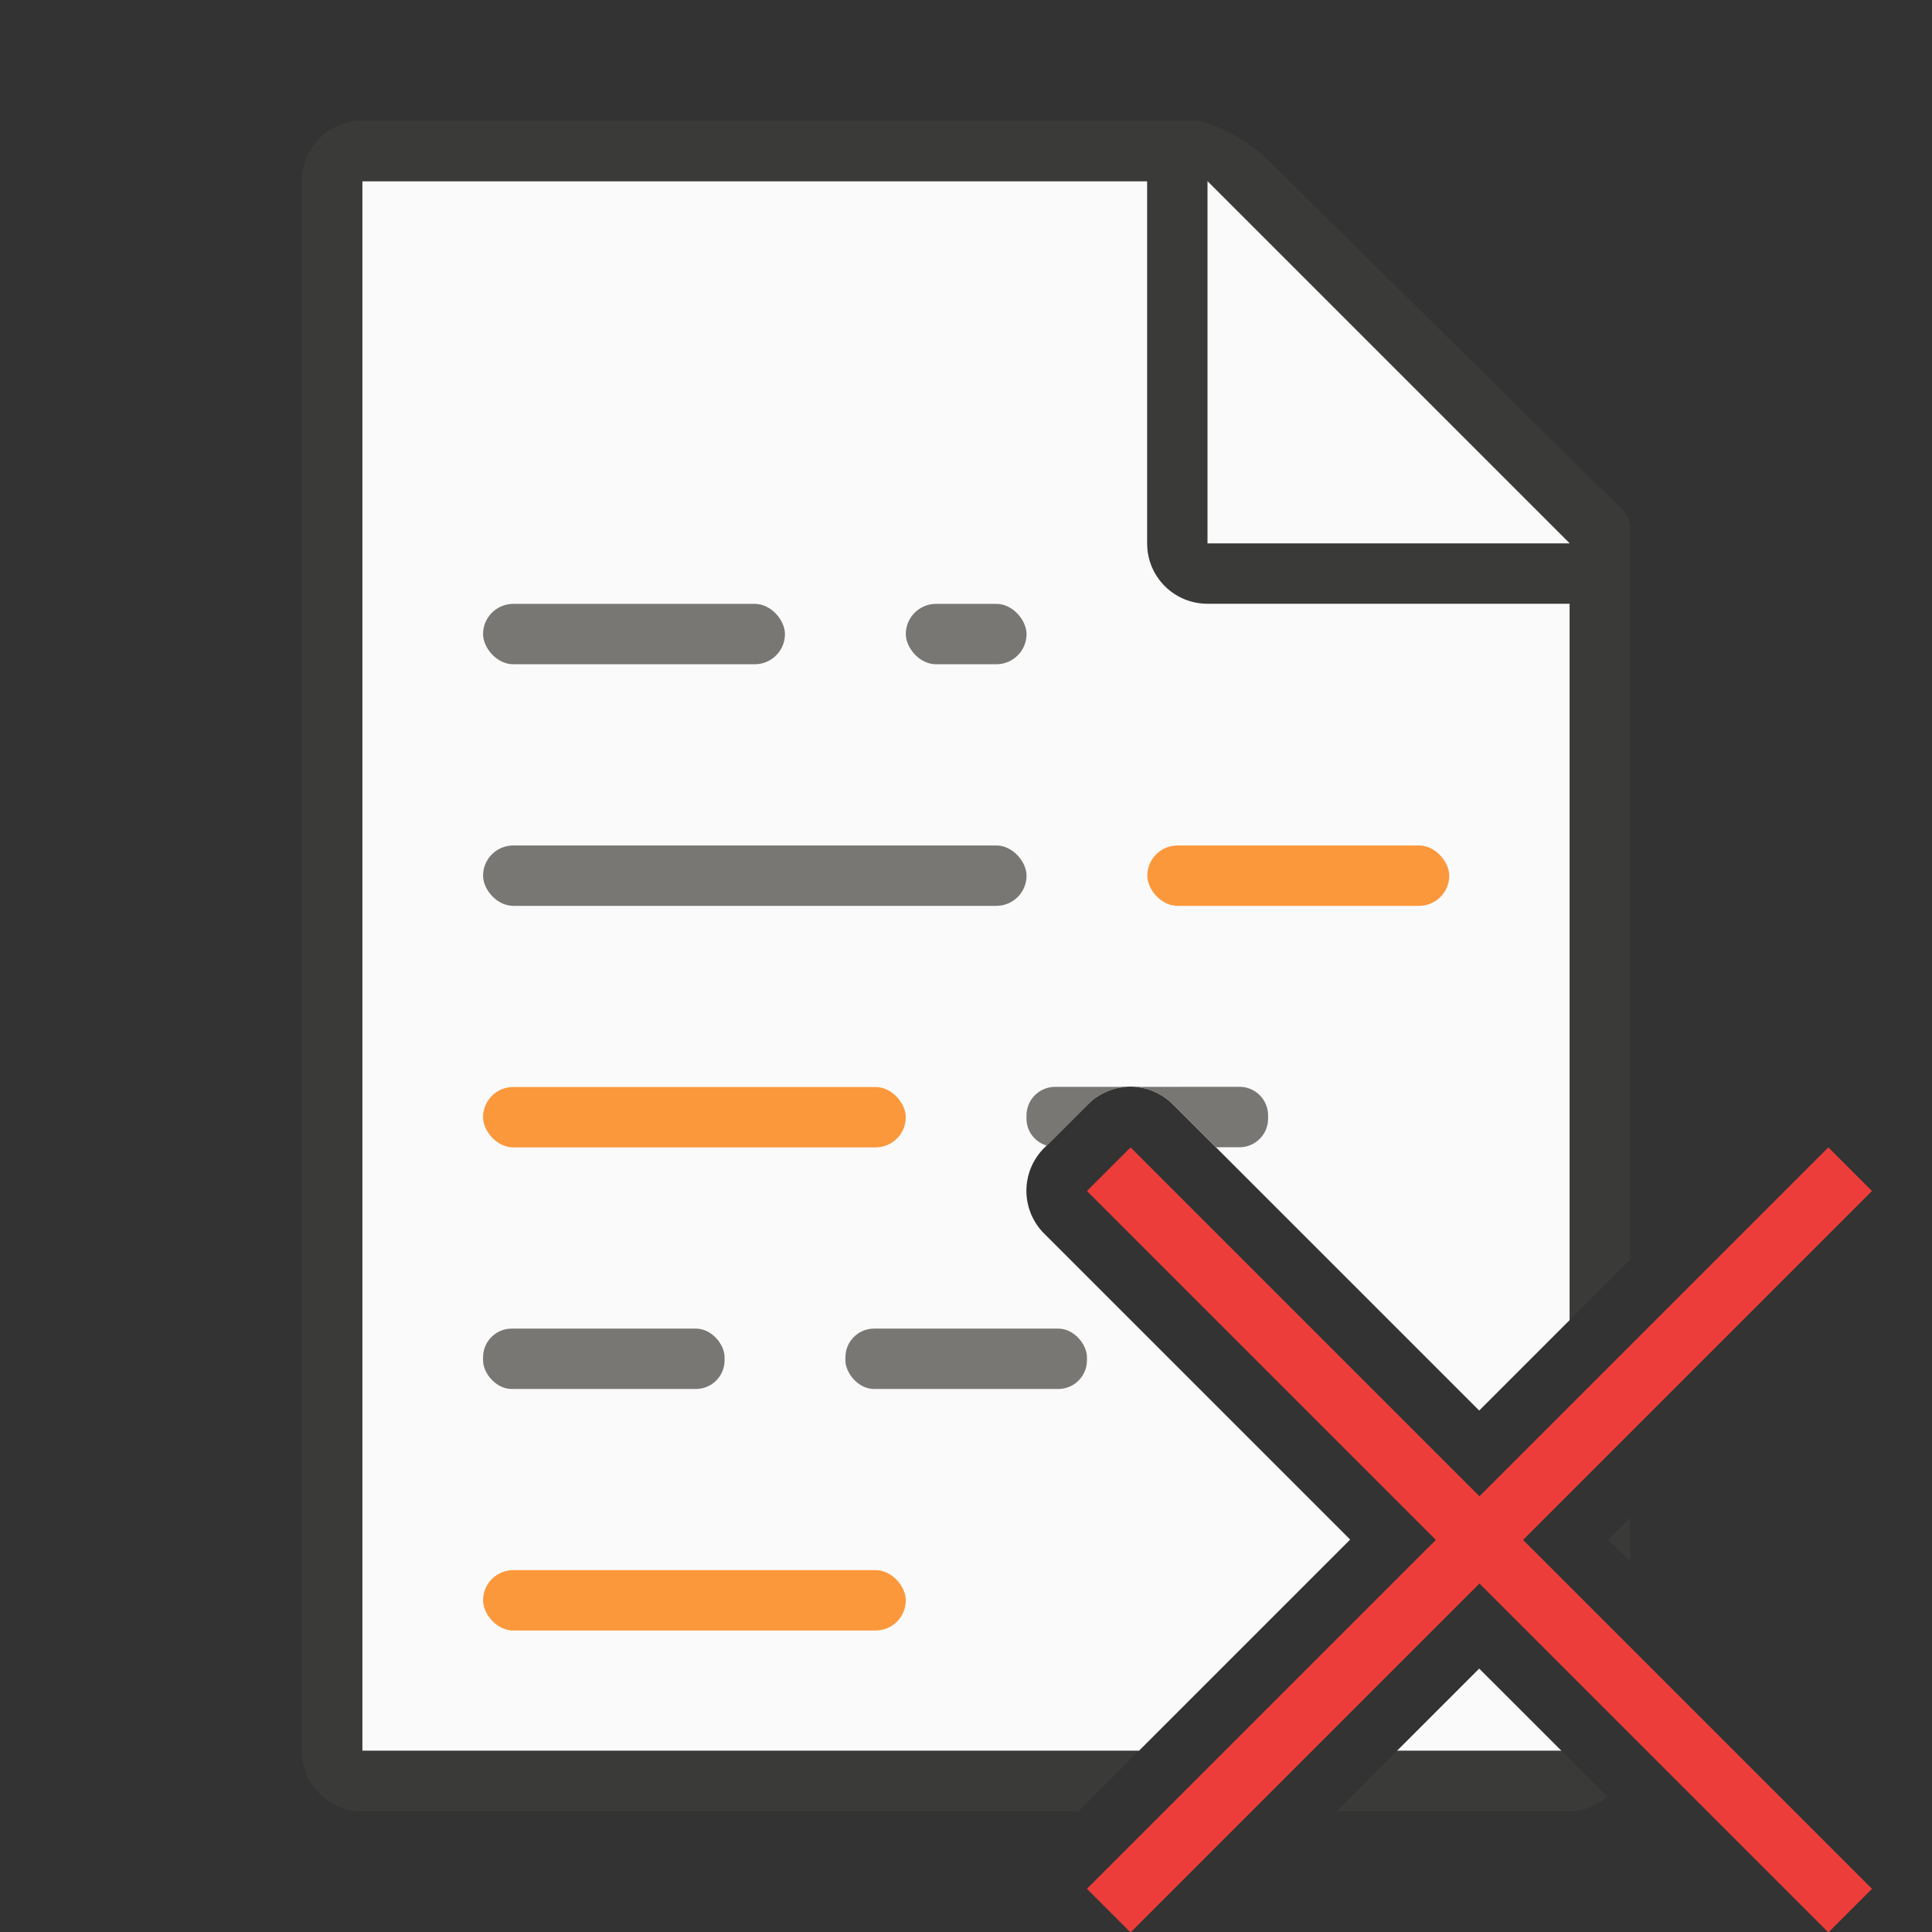
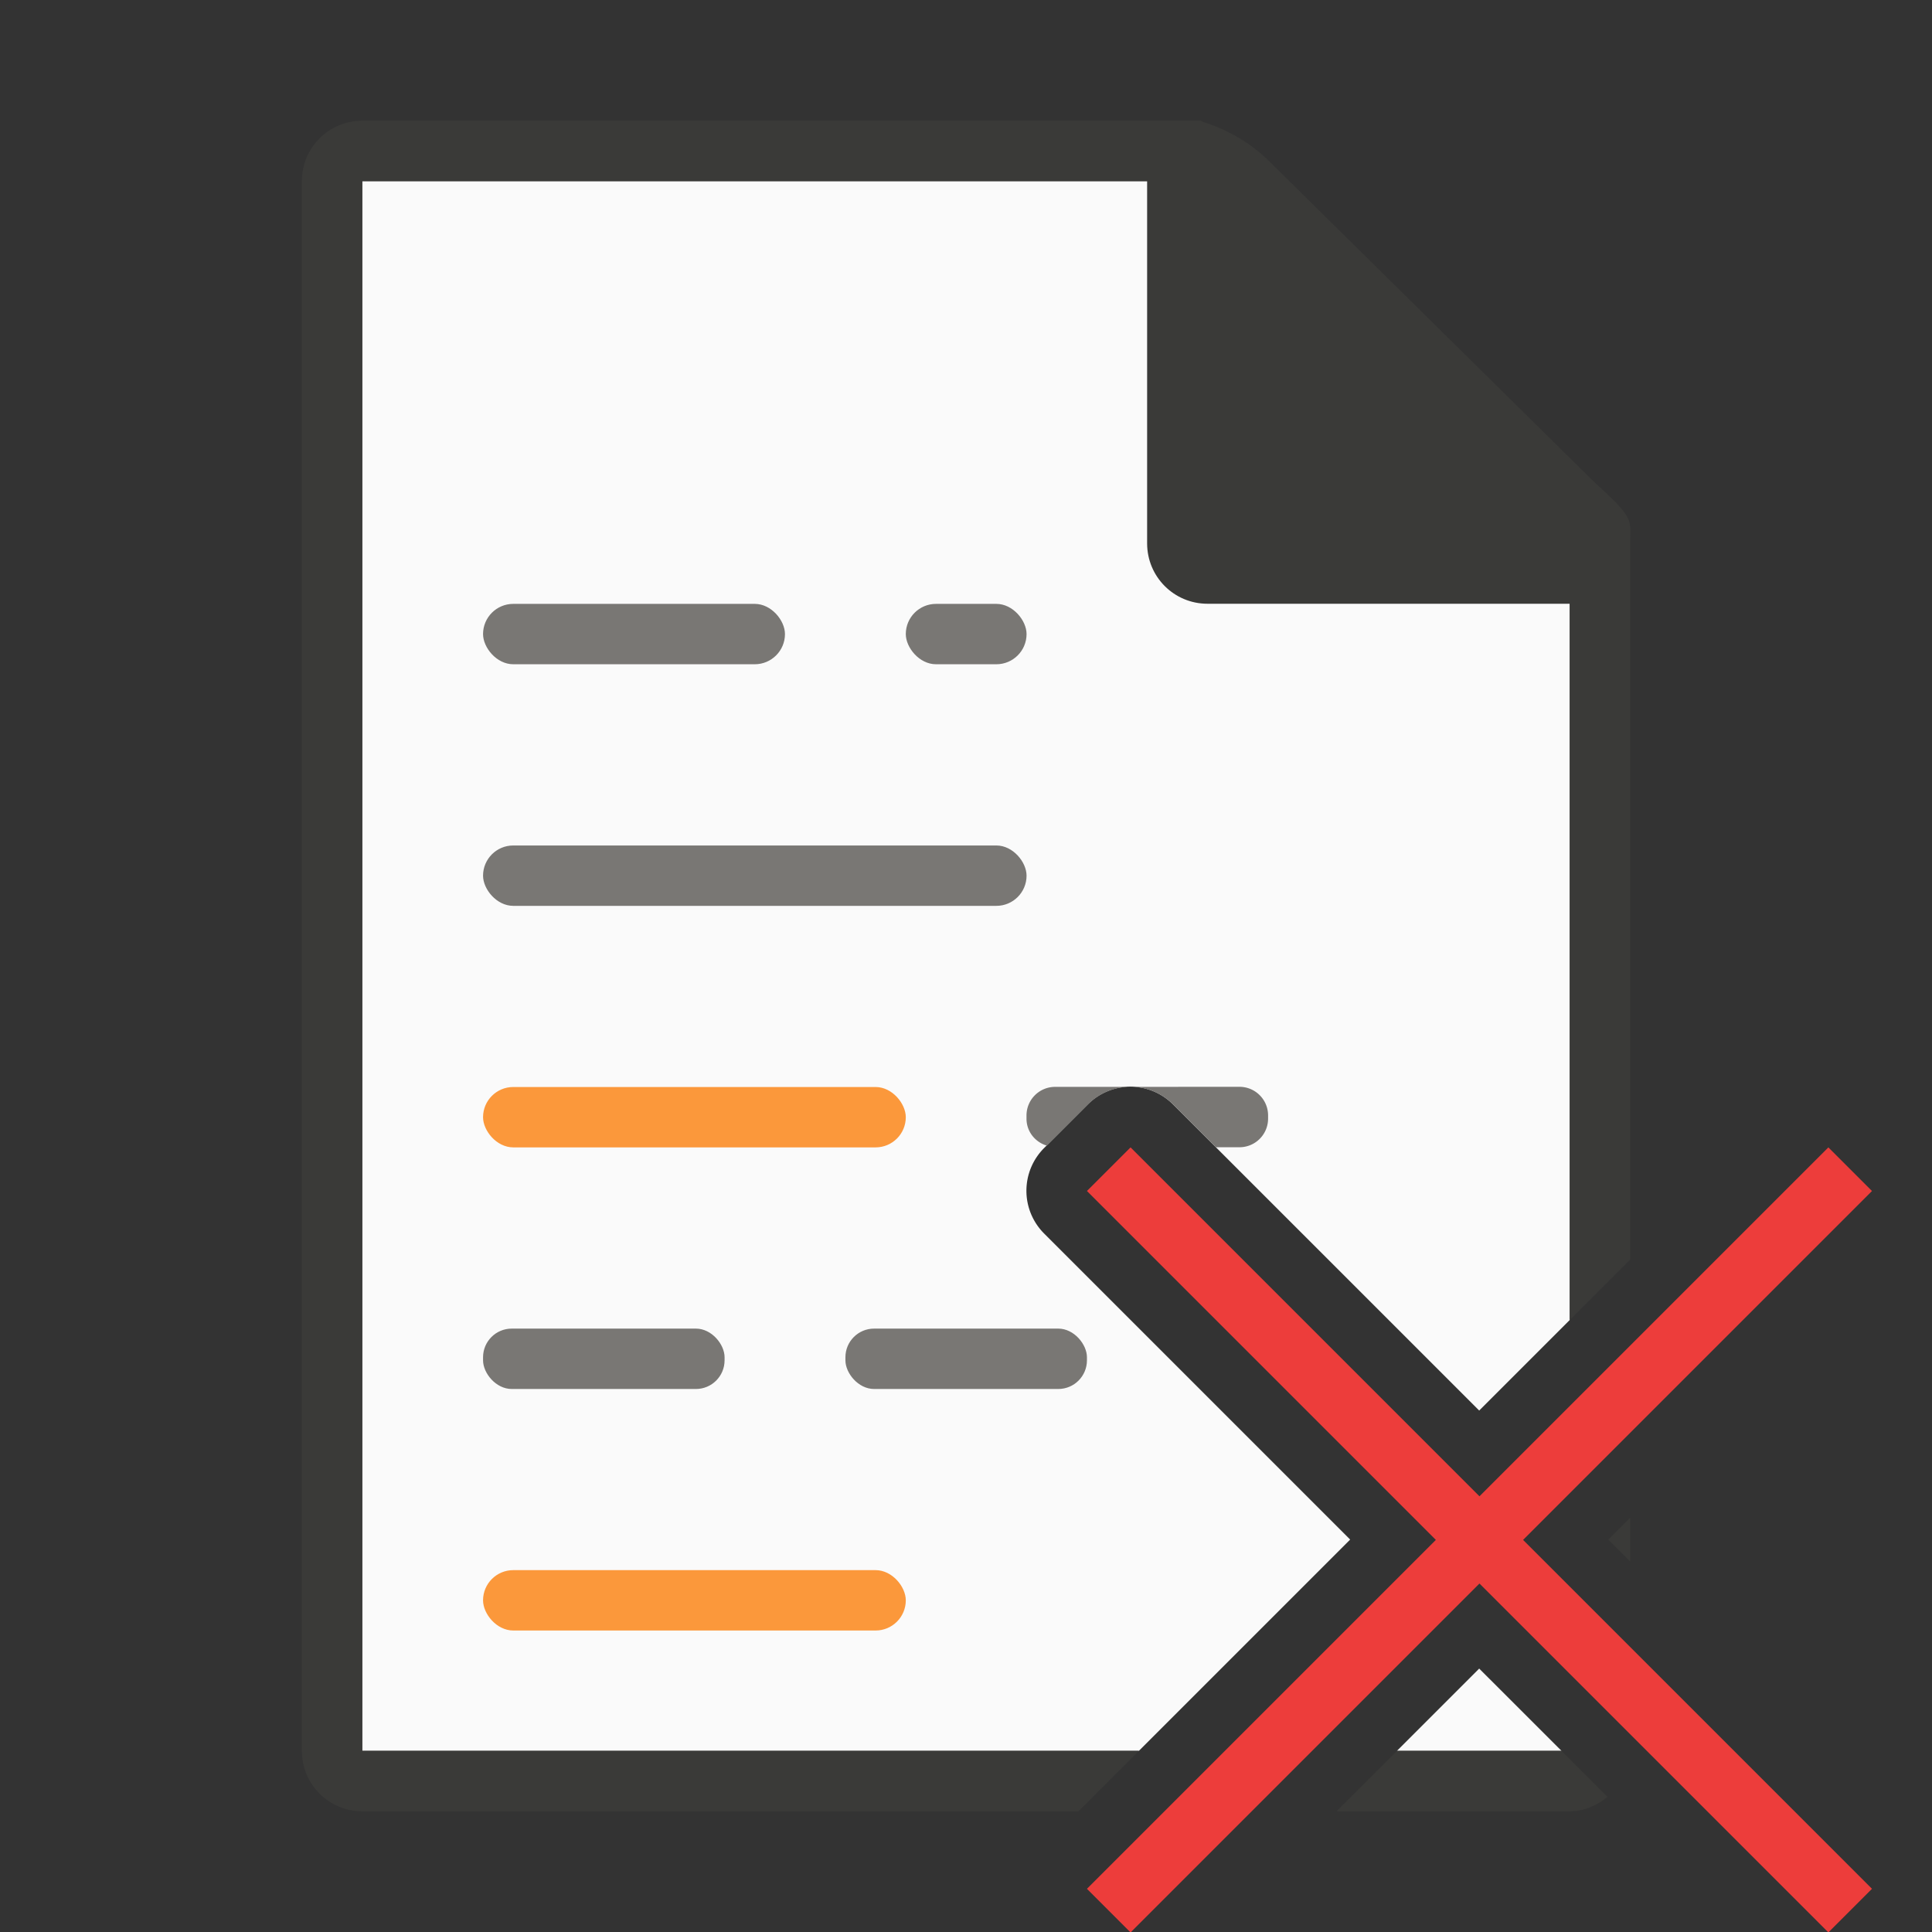
<svg xmlns="http://www.w3.org/2000/svg" viewBox="0 0 32 32">
  <rect x="0" y="0" width="32" height="32" fill="#333333" stroke="none" />
  <path d="m6 3v26h12.863l3.5-3.5-5.07-5.07a1.001 1.001 0 0 1 0-1.414l.723-.723a1.001 1.001 0 0 1 .691-.295 1.001 1.001 0 0 1 .723.295l5.07 5.07 1.5-1.5v-13.504l-6-5.359zm18.5 24.637-1.363 1.363h2.727z" fill="#fafafa" />
  <path d="m6 2c-.554 0-1 .446-1 1v26c0 .554.446 1 1 1h11.863l1-1h-12.863v-26h13v6c0 .554.446 1 1 1h6v11.863l1-1v-9.973-1.641-.209c0-.451.098-.425-.605-1.066l-5.307-5.238c-.71-.737-1.477-.736-1.094-.736h-.332-.662zm21 23.137-.363.363.363.363zm-3.863 3.863-1 1h3.863c.241 0 .453-.097.625-.238l-.762-.762z" fill="#3a3a38" />
-   <path d="m20 9h6l-6-6z" fill="#fafafa" fill-rule="evenodd" />
  <g fill="#fb983b" transform="matrix(1.167 0 0 1.167 3.166 3.167)">
    <g stroke-width=".857">
      <g fill="#fb983b">
-         <rect height=".857" ry=".429" width="4.285" x="13.571" y="9.286" />
        <rect height=".857" ry=".429" width="6" x="4.143" y="12.714" />
        <rect height=".857" ry=".429" width="6" x="4.143" y="19.571" />
      </g>
      <g fill="#797774">
        <rect height=".857" ry=".429" width="4.285" x="4.143" y="5.857" />
        <rect height=".857" ry=".429" width="7.714" x="4.143" y="9.286" />
        <rect height=".857" ry=".407" width="3.428" x="4.143" y="16.143" />
        <rect height=".857" ry=".407" width="3.428" x="9.286" y="16.143" />
        <path d="m17.475 18c-.263 0-.475.212-.475.475v.051c0 .214.142.388.336.447l.68-.68a1.001 1.001 0 0 1 .666-.293zm1.283 0a1.001 1.001 0 0 1 .672.293l.707.707h.389c.263 0 .475-.212.475-.475v-.051c0-.263-.212-.475-.475-.475z" stroke-width="1" transform="matrix(.857 0 0 .857 -2.713 -2.714)" />
        <rect height=".857" ry=".429" width="1.714" x="10.143" y="5.857" />
      </g>
    </g>
    <path d="m23.237 13.571-4.952 4.952-4.952-4.952-.619.619 4.952 4.952-4.952 4.952.619.619 4.952-4.952 4.952 4.952.619-.619-4.952-4.952 4.952-4.952z" fill="#ed3d3b" />
  </g>
</svg>